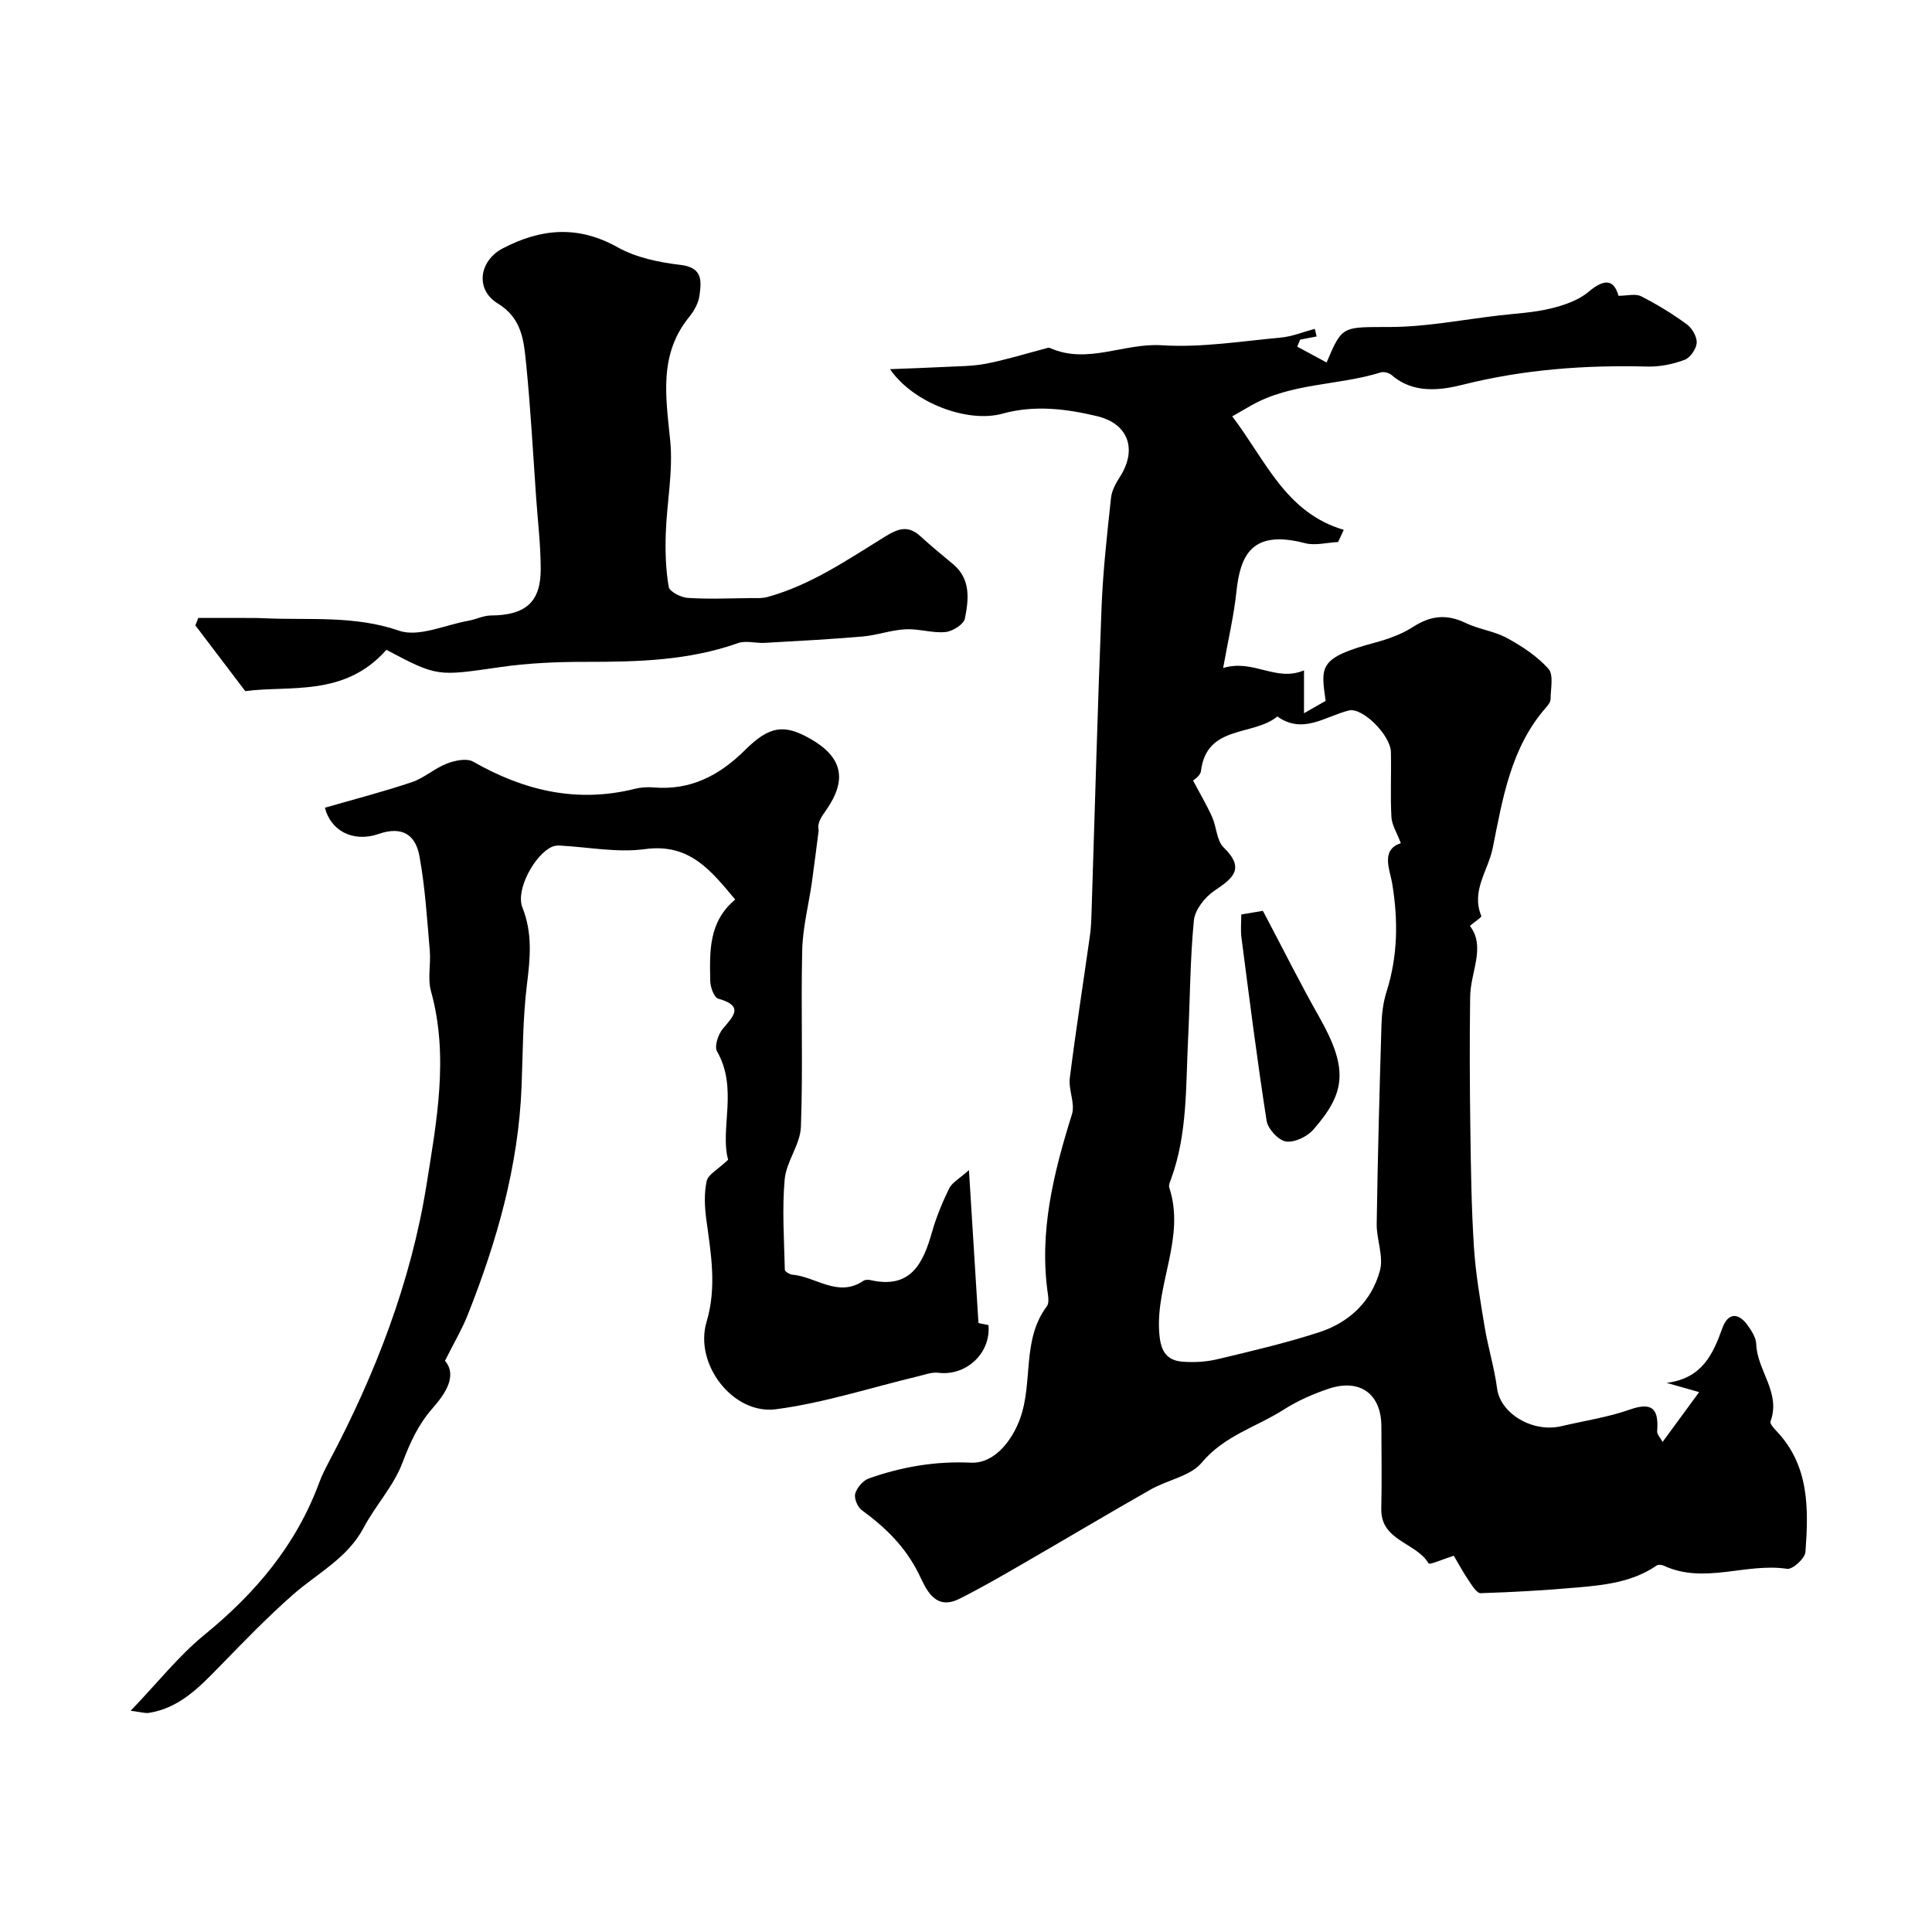
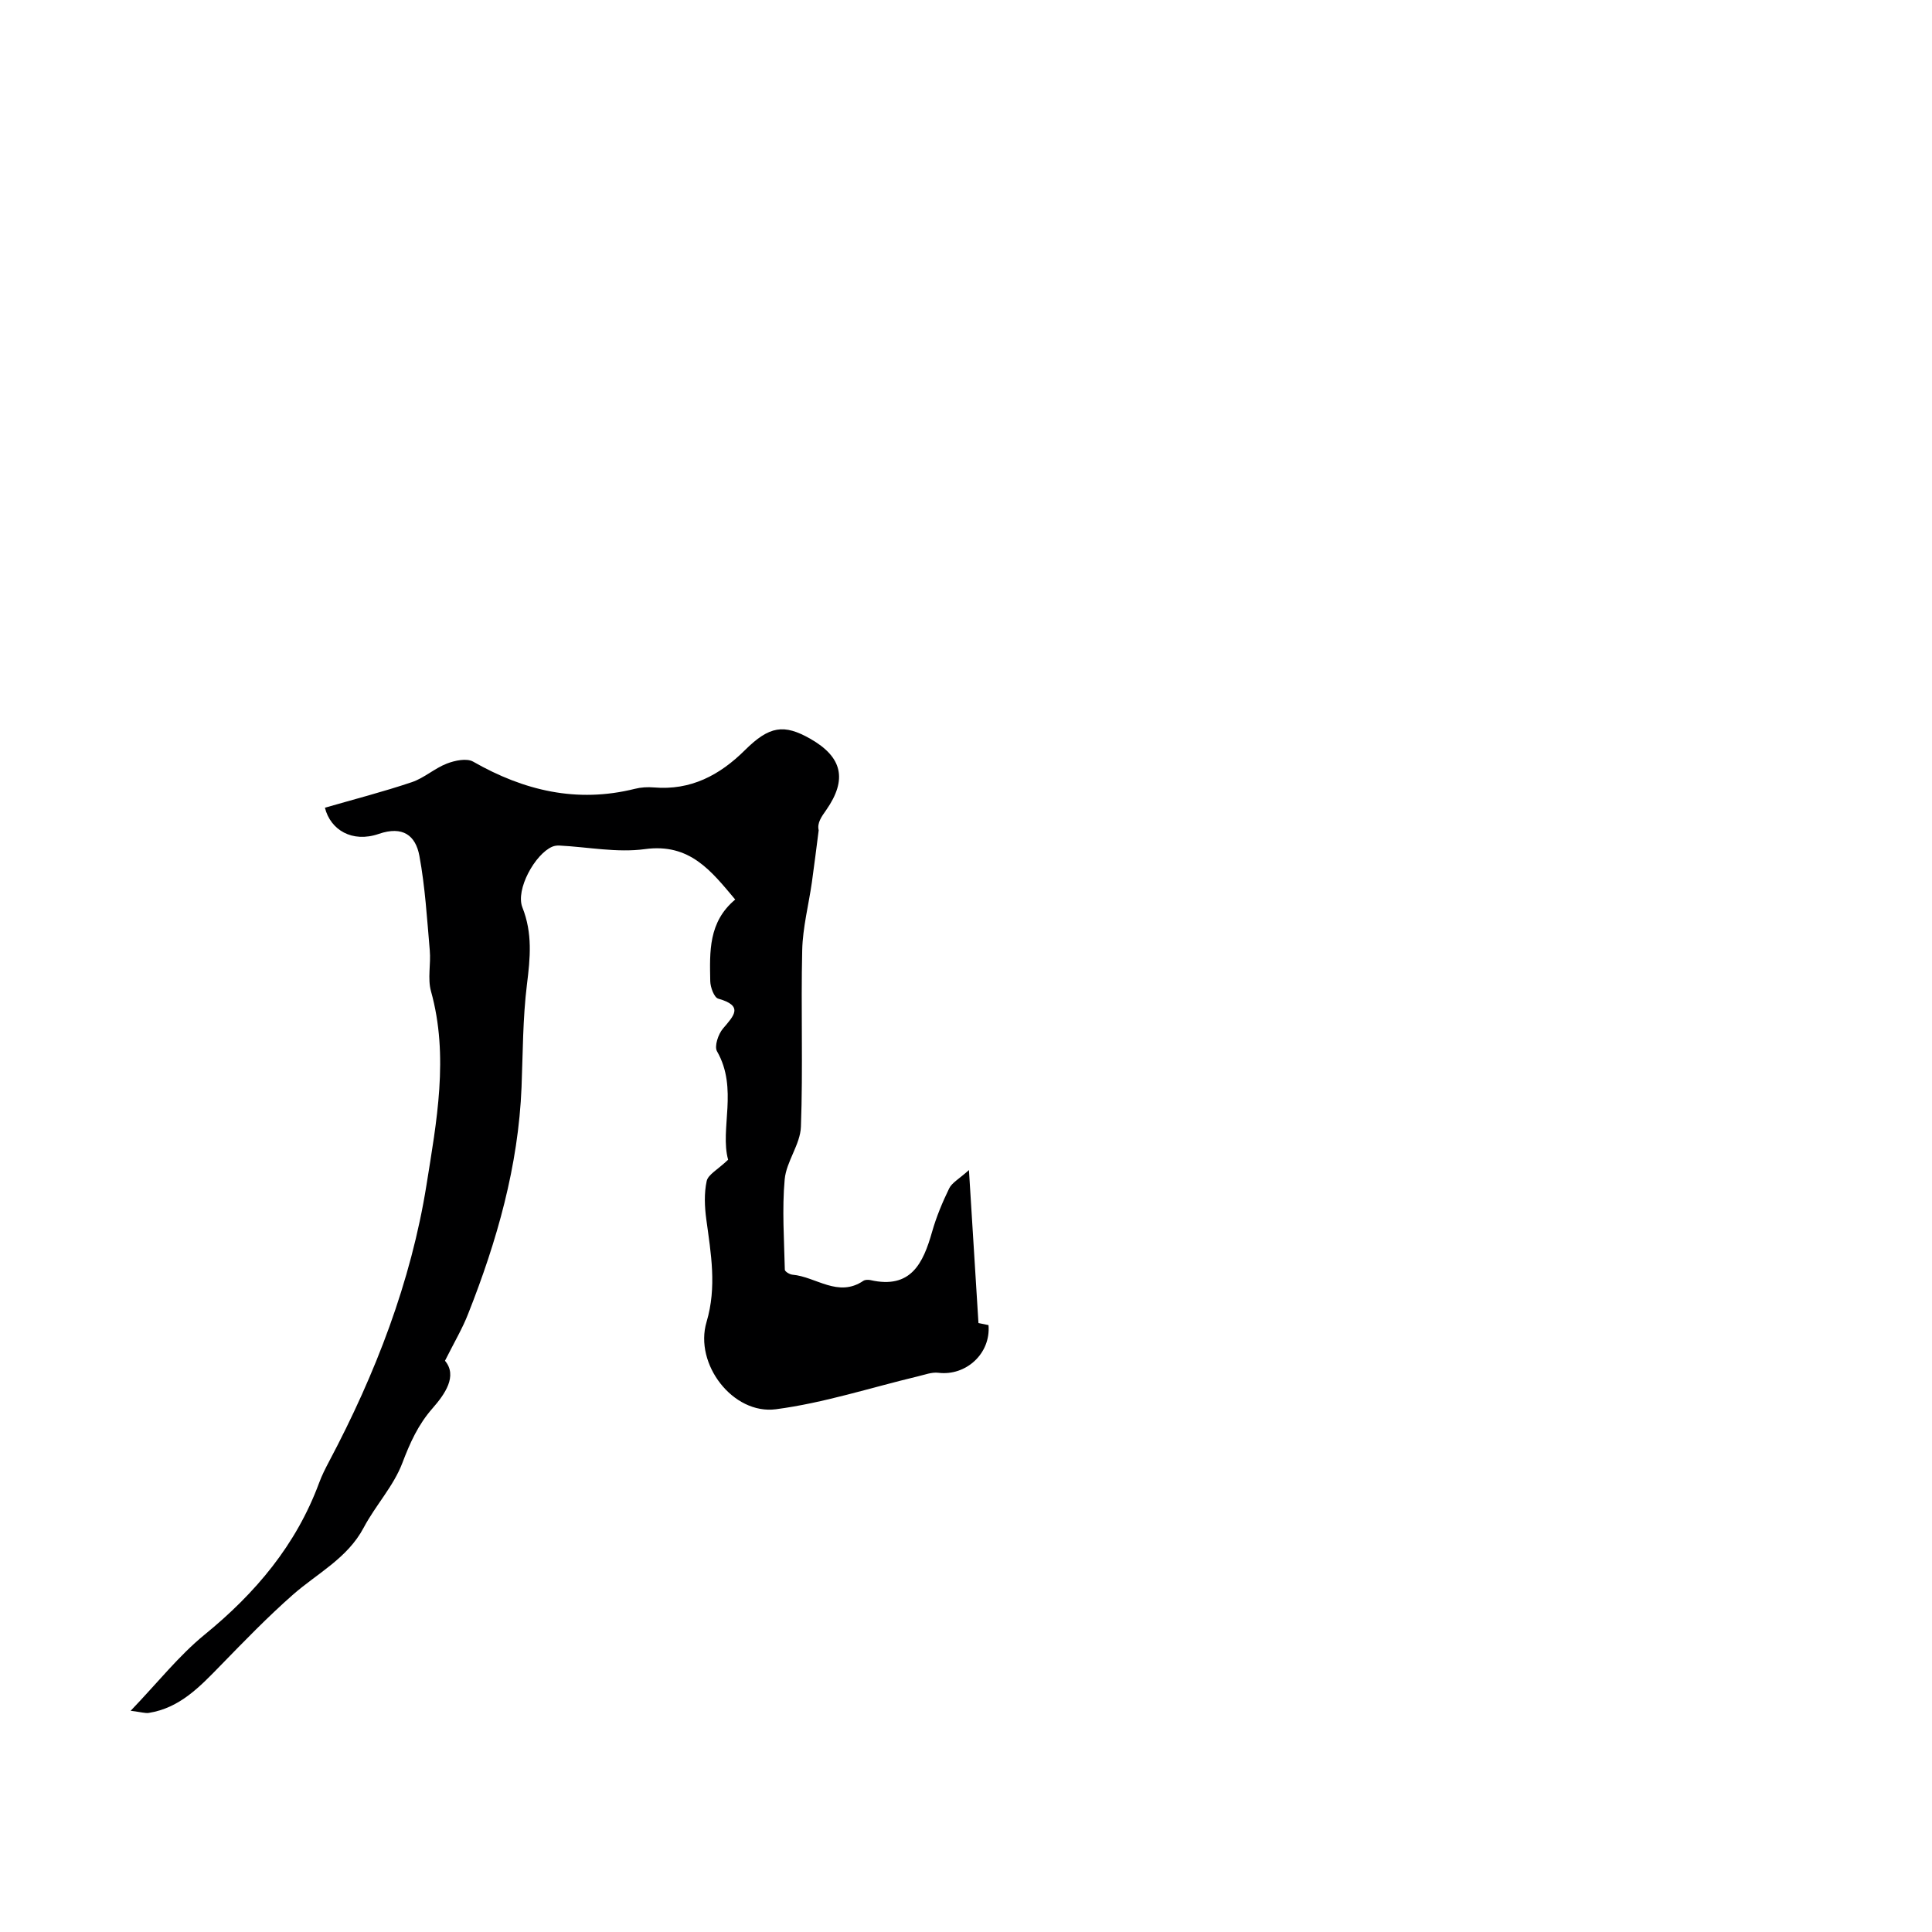
<svg xmlns="http://www.w3.org/2000/svg" enable-background="new 0 0 400 400" viewBox="0 0 400 400">
  <g fill="#000001">
-     <path d="m344.22 298.54c2.72-3.71 4.91-6.69 7.57-10.32-2.42-.68-4.07-1.15-6.74-1.91 7.36-.93 9.59-5.9 11.54-11.32 1.14-3.17 3.26-3.35 5.25-.59.83 1.15 1.73 2.57 1.77 3.9.19 5.48 5.17 10.05 2.95 15.99-.17.45.68 1.41 1.22 1.97 6.86 7.19 6.67 16.15 6.02 25.07-.09 1.31-2.67 3.65-3.79 3.48-8.51-1.3-17.15 3.25-25.54-.65-.42-.19-1.13-.28-1.46-.05-4.92 3.4-10.62 4.05-16.31 4.55-6.71.59-13.44.98-20.16 1.19-.79.02-1.76-1.58-2.44-2.58-1.17-1.73-2.17-3.58-3.11-5.17-2.16.68-5.01 1.93-5.21 1.59-2.6-4.39-9.96-4.63-9.8-11.35.13-5.66.03-11.33.02-16.99-.01-6.74-4.41-10.01-10.95-7.82-3.21 1.08-6.41 2.49-9.26 4.31-5.65 3.61-12.32 5.39-16.97 10.97-2.35 2.82-7.07 3.58-10.56 5.56-8.91 5.06-17.71 10.32-26.58 15.44-4.31 2.49-8.63 5-13.08 7.22-5.23 2.61-7.02-2.45-8.37-5.16-2.8-5.66-6.92-9.64-11.82-13.22-.88-.64-1.62-2.46-1.34-3.43.36-1.24 1.62-2.7 2.83-3.13 6.81-2.41 13.76-3.6 21.11-3.26 4.9.23 8.54-4.62 10.16-9.05 2.78-7.59.33-16.36 5.56-23.31.42-.56.36-1.64.24-2.43-1.91-12.94 1.16-25.16 4.97-37.36.69-2.22-.75-5.02-.45-7.46 1.24-9.88 2.79-19.73 4.18-29.59.23-1.63.28-3.29.33-4.94.68-21.02 1.24-42.04 2.07-63.05.3-7.55 1.15-15.09 1.96-22.62.16-1.53 1.07-3.07 1.92-4.43 3.49-5.54 1.69-10.86-4.79-12.42-6.43-1.54-12.97-2.36-19.64-.52-7.18 1.98-18.47-2.22-23.25-9.22 4.22-.17 7.63-.27 11.04-.45 2.97-.16 5.99-.13 8.89-.69 4.11-.8 8.13-2.06 12.19-3.12.32-.08.72-.25.97-.13 7.76 3.48 15.34-1.06 23.15-.56 8.14.53 16.42-.83 24.62-1.58 2.4-.22 4.73-1.19 7.09-1.82.12.53.24 1.06.37 1.58-1.14.22-2.28.44-3.41.66-.2.48-.4.97-.6 1.45 2 1.08 3.99 2.15 6.08 3.28 3.27-7.78 3.28-7.3 13.27-7.35 7.47-.04 14.94-1.52 22.41-2.39 3.57-.41 7.21-.59 10.68-1.43 2.76-.67 5.76-1.68 7.87-3.46 3.54-2.98 5.31-2.34 6.2.82 1.79 0 3.5-.49 4.66.09 3.3 1.67 6.49 3.63 9.47 5.8 1.1.8 2.14 2.59 2.06 3.85-.08 1.27-1.35 3.1-2.53 3.53-2.4.89-5.1 1.45-7.66 1.38-12.9-.33-25.56.58-38.19 3.75-4.56 1.15-10.25 1.95-14.74-1.96-.54-.47-1.62-.78-2.27-.58-8.81 2.75-18.47 2.13-26.78 6.81-1.46.82-2.9 1.66-3.99 2.29 6.94 9.11 11.03 19.94 23.09 23.5-.39.84-.78 1.68-1.17 2.52-2.31.11-4.76.79-6.89.23-11.1-2.89-13.38 2.61-14.18 10.19-.51 4.83-1.65 9.6-2.73 15.66 6.32-1.91 10.89 2.96 16.74.49v8.88c1.81-1.04 3.17-1.82 4.48-2.56-1.01-7.16-1.49-8.91 10.2-12.06 2.74-.74 5.54-1.73 7.9-3.26 3.61-2.33 6.95-2.71 10.86-.82 2.74 1.33 5.96 1.69 8.61 3.14 3.11 1.7 6.23 3.75 8.56 6.36 1.11 1.24.45 4.12.44 6.26 0 .58-.49 1.23-.91 1.71-7.33 8.34-8.99 18.82-11.07 29.15-.93 4.64-4.53 8.83-2.36 14.05.11.26-1.33 1.17-2.37 2.05 3.34 4.31.14 9.49.06 14.64-.13 9.12-.09 18.25.04 27.37.11 8.16.22 16.32.74 24.46.35 5.51 1.3 10.99 2.2 16.45.71 4.32 2.03 8.55 2.6 12.88.68 5.16 7.32 9.2 13.34 7.78 4.73-1.12 9.6-1.83 14.16-3.44 4.88-1.72 5.95.15 5.64 4.47-.07.62.57 1.25 1.12 2.24zm-54.19-123.96c-.8-2.14-1.86-3.75-1.95-5.42-.25-4.48 0-8.99-.11-13.48-.09-3.48-5.89-9.3-8.73-8.58-4.89 1.23-9.49 5-14.78 1.24-4.98 4.12-14.64 1.65-15.81 11.29-.12 1.03-1.57 1.89-1.64 1.97 1.52 2.87 2.87 5.15 3.95 7.55.92 2.06.93 4.88 2.38 6.3 4.53 4.42 1.91 6.39-1.93 8.98-1.95 1.32-4.01 3.93-4.23 6.12-.8 8.23-.79 16.54-1.21 24.82-.48 9.63-.11 19.38-3.49 28.66-.22.6-.56 1.35-.39 1.88 3.35 10.21-2.74 19.76-2.1 29.8.22 3.46 1.12 5.88 4.71 6.2 2.43.21 5 .06 7.36-.5 7.09-1.69 14.22-3.35 21.14-5.61 6.19-2.02 10.8-6.43 12.5-12.74.8-2.96-.72-6.46-.67-9.71.21-13.75.58-27.5.99-41.25.07-2.26.36-4.59 1.04-6.74 2.34-7.39 2.44-14.74 1.19-22.38-.44-2.76-2.51-7.05 1.78-8.4z" />
    <path d="m92.13 281.73c2.64 3.14-.02 6.92-2.56 9.82-3.02 3.44-4.67 7.15-6.27 11.35-1.81 4.78-5.57 8.79-8 13.38-3.37 6.36-9.6 9.44-14.66 13.89-5.23 4.6-10.1 9.64-14.97 14.64-4.27 4.38-8.43 8.81-14.87 9.83-.69.11-1.44-.15-3.75-.44 5.62-5.86 9.98-11.41 15.31-15.76 10.54-8.6 18.95-18.56 23.71-31.43.56-1.53 1.31-3 2.07-4.44 9.59-18.08 16.97-37.23 20.16-57.24 2.06-12.97 4.69-26.63.93-40.11-.73-2.63 0-5.64-.25-8.45-.57-6.54-.96-13.14-2.15-19.58-.78-4.2-3.41-6.26-8.41-4.54-5.52 1.9-10.01-.84-11.15-5.42 6.02-1.74 12.08-3.3 17.99-5.29 2.56-.86 4.72-2.87 7.26-3.85 1.65-.64 4.11-1.16 5.44-.4 10.52 6.01 21.48 8.62 33.47 5.63 1.26-.32 2.64-.4 3.94-.29 7.63.65 13.62-2.52 18.87-7.73 5.05-5.01 8.07-5.45 13.53-2.34 6.66 3.79 7.69 8.44 3.28 14.76-.94 1.34-1.92 2.65-1.55 4.18-.47 3.59-.9 7.19-1.41 10.78-.67 4.68-1.89 9.33-2 14.02-.29 12.19.18 24.41-.27 36.59-.13 3.66-3.02 7.18-3.36 10.89-.56 6.19-.11 12.47.03 18.71.01.37 1 .97 1.57 1.02 4.89.42 9.45 4.82 14.69 1.27.36-.24 1-.25 1.46-.15 8.38 1.91 10.92-3.47 12.77-10 .88-3.09 2.13-6.1 3.54-8.99.58-1.18 2.03-1.94 4.09-3.79.7 11.27 1.32 21.13 1.97 31.67-.25-.05.96.2 2.08.43.5 5.88-4.66 10.57-10.38 9.87-1.36-.17-2.84.41-4.24.74-9.79 2.34-19.47 5.51-29.4 6.81-8.88 1.16-16.95-9.35-14.36-18.06 2.16-7.27.91-14.17-.05-21.27-.35-2.6-.47-5.38.08-7.91.29-1.35 2.24-2.33 4.44-4.42-1.75-6.36 2.13-14.73-2.3-22.45-.59-1.03.25-3.55 1.23-4.7 2.29-2.69 4.32-4.71-.98-6.2-.85-.24-1.63-2.37-1.65-3.63-.11-6.05-.41-12.24 5.17-16.89-5-5.95-9.4-11.7-18.69-10.44-5.77.79-11.81-.44-17.73-.74-.48-.02-1.02.05-1.46.24-3.55 1.51-7.65 8.87-6.18 12.58 2.12 5.35 1.62 10.46.94 15.92-.87 7.03-.84 14.18-1.12 21.28-.66 16.35-5.08 31.83-11.05 46.92-1.16 3-2.84 5.82-4.8 9.73z" />
-     <path d="m80 134.54c-8.68 9.83-20 7.32-29.22 8.55-3.85-5.08-7.09-9.34-10.33-13.61.2-.51.41-1.03.61-1.54 3.01 0 6.02-.01 9.04 0 1.5 0 3-.01 4.5.06 9.36.44 18.68-.64 28.03 2.58 4.07 1.4 9.53-1.21 14.35-2.06 1.57-.28 3.1-1.08 4.65-1.09 7.16-.05 10.33-2.73 10.32-9.63-.01-4.93-.6-9.87-.95-14.8-.65-9.2-1.14-18.42-2.06-27.59-.48-4.72-.8-9.49-5.88-12.58-4.75-2.89-3.85-8.86 1.04-11.41 7.93-4.14 15.59-4.81 23.8-.21 3.84 2.15 8.58 3.11 13.03 3.64 4.62.55 4.29 3.39 3.89 6.33-.21 1.54-1.09 3.16-2.09 4.39-6.4 7.82-4.87 16.61-3.97 25.66.63 6.32-.71 12.82-.92 19.25-.12 3.68-.01 7.42.61 11.02.17 1 2.53 2.2 3.95 2.29 4.33.28 8.7.08 13.05.04 1.14-.01 2.33.08 3.41-.22 9-2.46 16.61-7.73 24.41-12.53 2.77-1.71 4.78-2.35 7.3-.05 2.18 2 4.48 3.87 6.75 5.77 3.72 3.12 3.24 7.32 2.45 11.27-.24 1.2-2.55 2.65-4.03 2.79-2.73.25-5.55-.72-8.3-.57-2.97.15-5.88 1.24-8.86 1.49-6.75.58-13.51.94-20.28 1.32-1.83.1-3.85-.53-5.48.04-10.26 3.64-20.86 3.9-31.57 3.89-5.95-.01-11.97.25-17.85 1.11-12.82 1.84-12.79 2.03-23.4-3.6z" />
-     <path d="m257 189.33c1.68-.28 2.97-.5 4.46-.75.1.18.31.57.52.97 3.71 7.02 7.25 14.14 11.17 21.04 6.18 10.89 5.31 15.8-1.25 23.3-1.28 1.46-3.93 2.72-5.68 2.44-1.56-.25-3.72-2.61-3.98-4.29-1.97-12.58-3.56-25.22-5.2-37.86-.22-1.61-.04-3.27-.04-4.85z" />
  </g>
</svg>